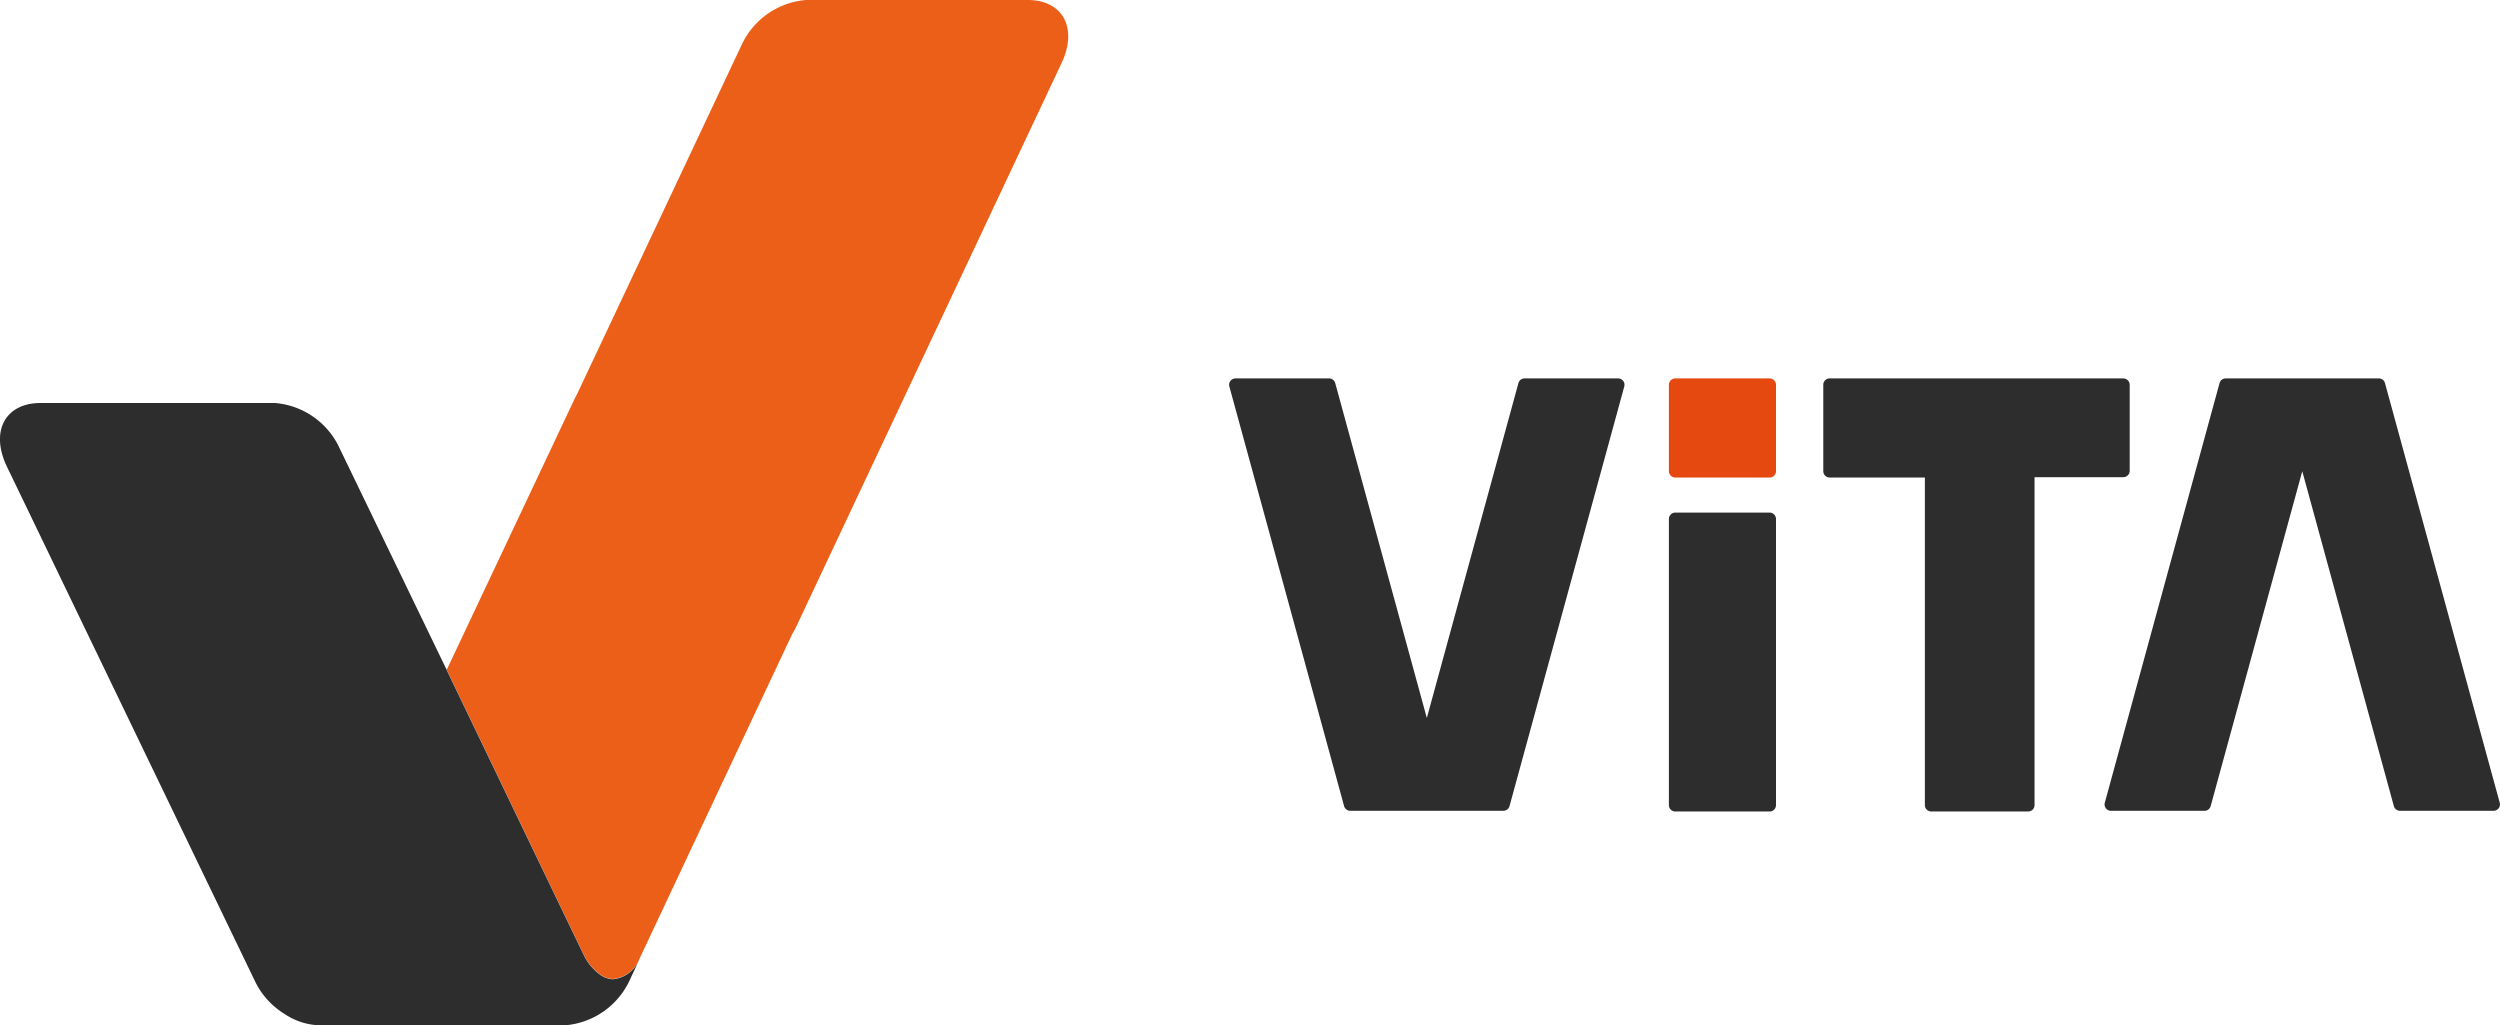
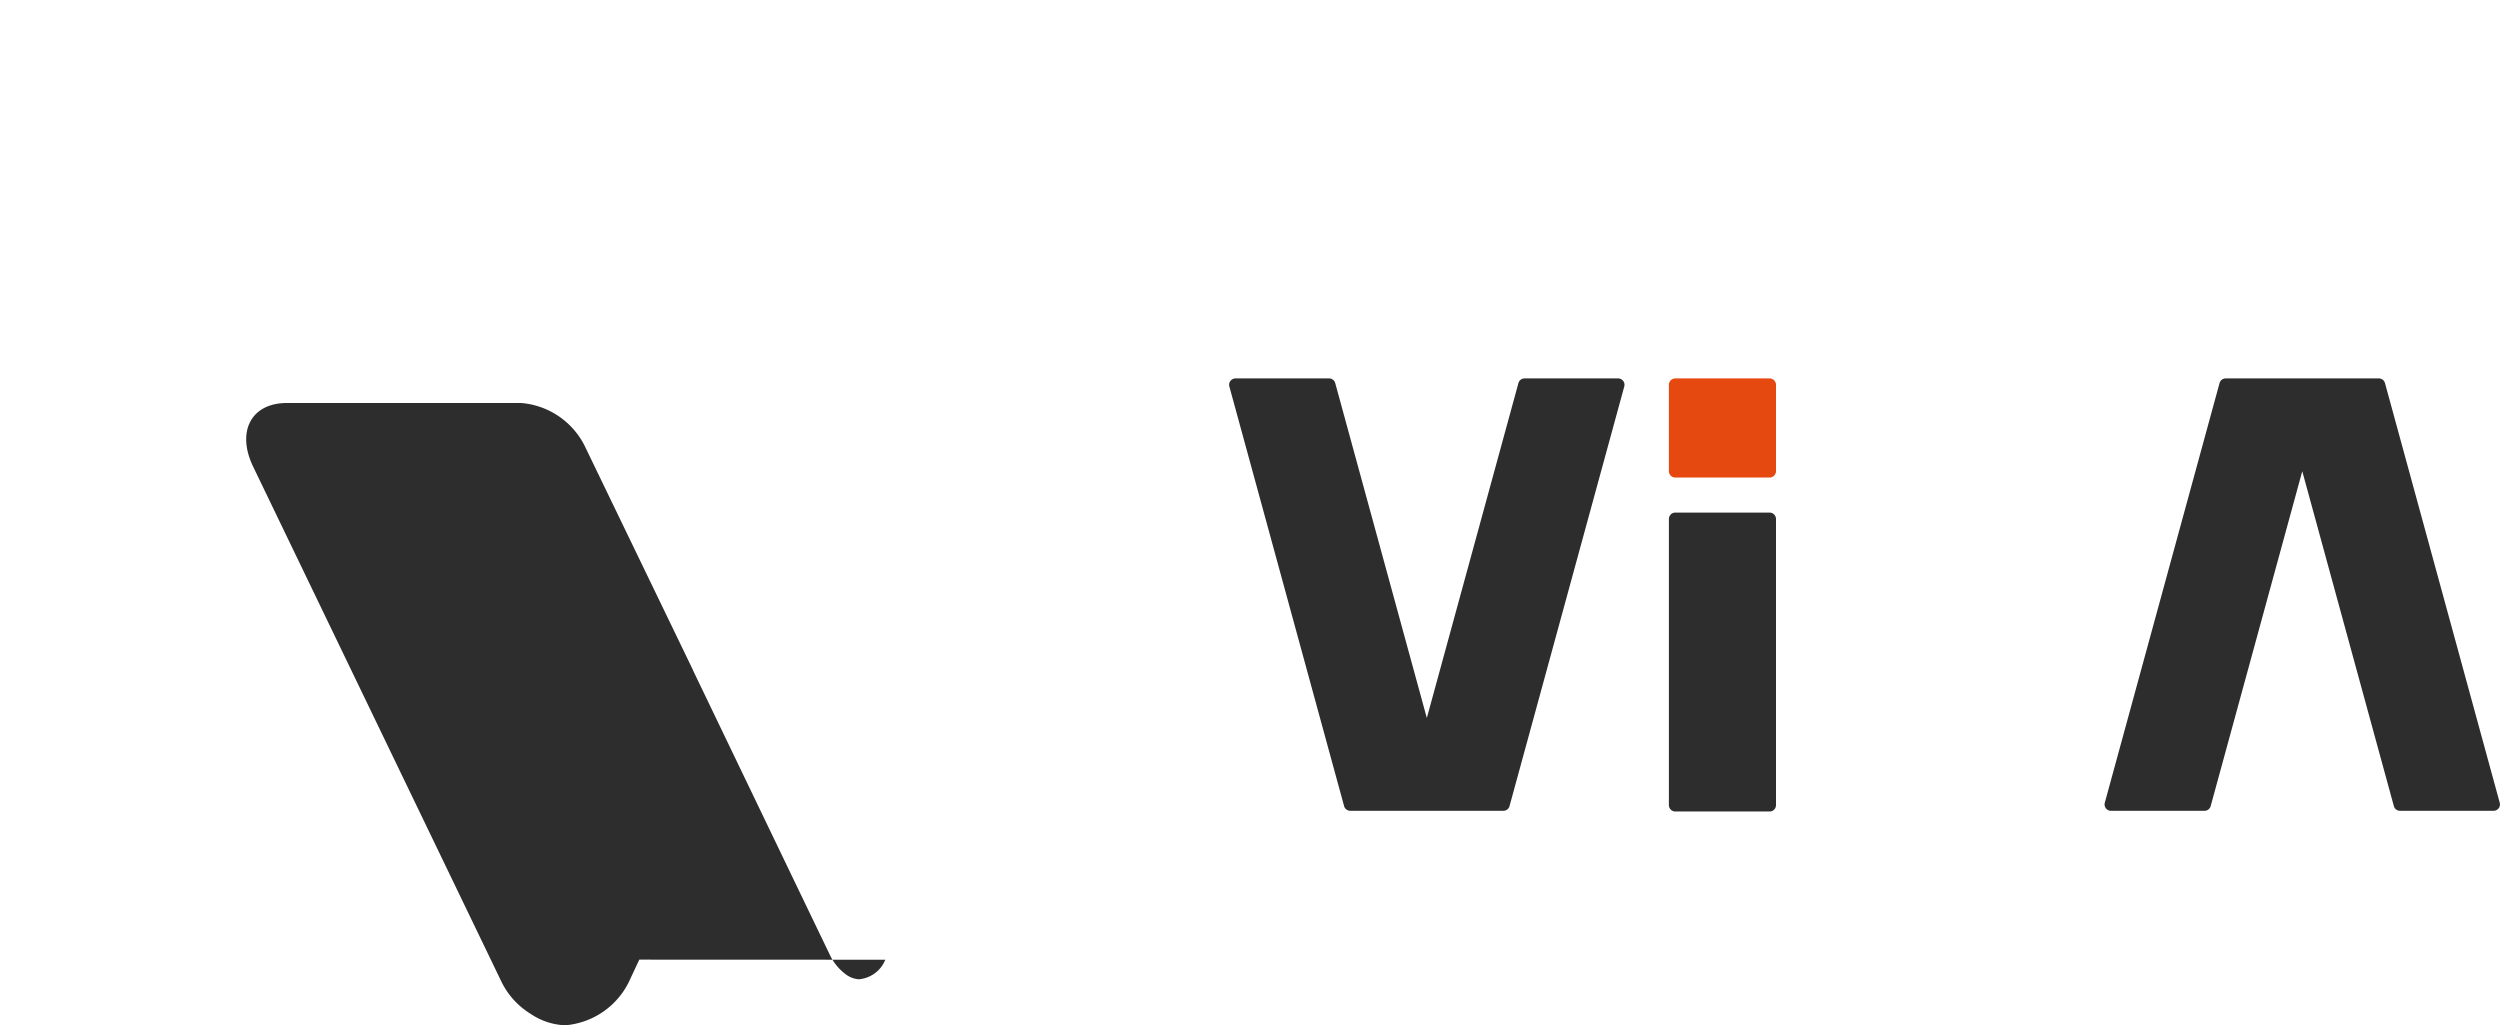
<svg xmlns="http://www.w3.org/2000/svg" width="106.015" height="43.474" viewBox="0 0 106.015 43.474">
  <g id="Raggruppa_1088" data-name="Raggruppa 1088" transform="translate(-7241.611 158.249)">
    <g id="Raggruppa_1068" data-name="Raggruppa 1068" transform="translate(7241.611 -158.249)">
-       <path id="Tracciato_131" data-name="Tracciato 131" d="M216.234,0h-9.4a3.316,3.316,0,0,0-2.68,1.8l-7.031,14.92c-.028.045-.052.093-.076.14L191.6,28.4l0,.009v0l5.073,10.55.727,1.509a2.173,2.173,0,0,0,.649.812,1.027,1.027,0,0,0,.587.235,1.328,1.328,0,0,0,1.121-.829c.017-.031.031-.059.045-.09l6.458-13.732a2.063,2.063,0,0,0,.143-.254L217.66,2.7c.717-1.49.078-2.7-1.426-2.7" transform="translate(-172.655)" fill="#eb5f19" />
-       <path id="Tracciato_132" data-name="Tracciato 132" d="M86.691,142.66l-.461.984a3.313,3.313,0,0,1-2.68,1.8H73.109a2.8,2.8,0,0,1-1.457-.478c-.033-.019-.066-.043-.1-.064a3.305,3.305,0,0,1-1.124-1.257l-.744-1.542-9.811-20.352c-.715-1.49-.076-2.695,1.428-2.695h9.944a3.313,3.313,0,0,1,2.68,1.8l4.6,9.521,0,.009v0l5.073,10.55.727,1.509a2.171,2.171,0,0,0,.649.813,1.028,1.028,0,0,0,.587.235,1.328,1.328,0,0,0,1.121-.829" transform="translate(-59.581 -101.966)" fill="#2d2d2d" />
+       <path id="Tracciato_132" data-name="Tracciato 132" d="M86.691,142.66l-.461.984a3.313,3.313,0,0,1-2.68,1.8a2.8,2.8,0,0,1-1.457-.478c-.033-.019-.066-.043-.1-.064a3.305,3.305,0,0,1-1.124-1.257l-.744-1.542-9.811-20.352c-.715-1.49-.076-2.695,1.428-2.695h9.944a3.313,3.313,0,0,1,2.68,1.8l4.6,9.521,0,.009v0l5.073,10.55.727,1.509a2.171,2.171,0,0,0,.649.813,1.028,1.028,0,0,0,.587.235,1.328,1.328,0,0,0,1.121-.829" transform="translate(-59.581 -101.966)" fill="#2d2d2d" />
    </g>
-     <path id="Tracciato_133" data-name="Tracciato 133" d="M188.282,406.9H175.831a.271.271,0,0,0-.271.271v3.662a.271.271,0,0,0,.271.271h4.037v13.89a.271.271,0,0,0,.271.271h4.109a.271.271,0,0,0,.271-.271V411.089h3.764a.271.271,0,0,0,.271-.271v-3.645a.271.271,0,0,0-.271-.271" transform="translate(7143.369 -549.103)" fill="#2d2d2d" />
    <path id="Tracciato_134" data-name="Tracciato 134" d="M8.384,421.3,4.5,407.1a.271.271,0,0,0-.261-.2H.271a.271.271,0,0,0-.261.342l4.866,17.794a.271.271,0,0,0,.261.2h6.493a.271.271,0,0,0,.261-.2l4.866-17.794a.271.271,0,0,0-.261-.342H12.529a.271.271,0,0,0-.261.2Z" transform="translate(7293.733 -549.102)" fill="#2d2d2d" />
    <path id="Tracciato_135" data-name="Tracciato 135" d="M134.214,446.539h-4a.272.272,0,0,0-.271.274V458.94a.272.272,0,0,0,.271.274h4a.272.272,0,0,0,.271-.274V446.813a.272.272,0,0,0-.271-.274" transform="translate(7182.439 -583.051)" fill="#2d2d2d" />
    <path id="Tracciato_136" data-name="Tracciato 136" d="M134.214,406.9h-4a.272.272,0,0,0-.271.274v3.656a.272.272,0,0,0,.271.274h4a.272.272,0,0,0,.271-.274v-3.656a.272.272,0,0,0-.271-.274" transform="translate(7182.439 -549.102)" fill="#e64910" />
    <path id="Tracciato_137" data-name="Tracciato 137" d="M275.427,424.895,270.561,407.1a.271.271,0,0,0-.261-.2h-6.494a.271.271,0,0,0-.261.2l-4.866,17.794a.271.271,0,0,0,.261.342h3.968a.271.271,0,0,0,.261-.2l3.884-14.2,3.884,14.2a.271.271,0,0,0,.261.2h3.968a.271.271,0,0,0,.261-.342" transform="translate(7072.188 -549.102)" fill="#2d2d2d" />
  </g>
</svg>